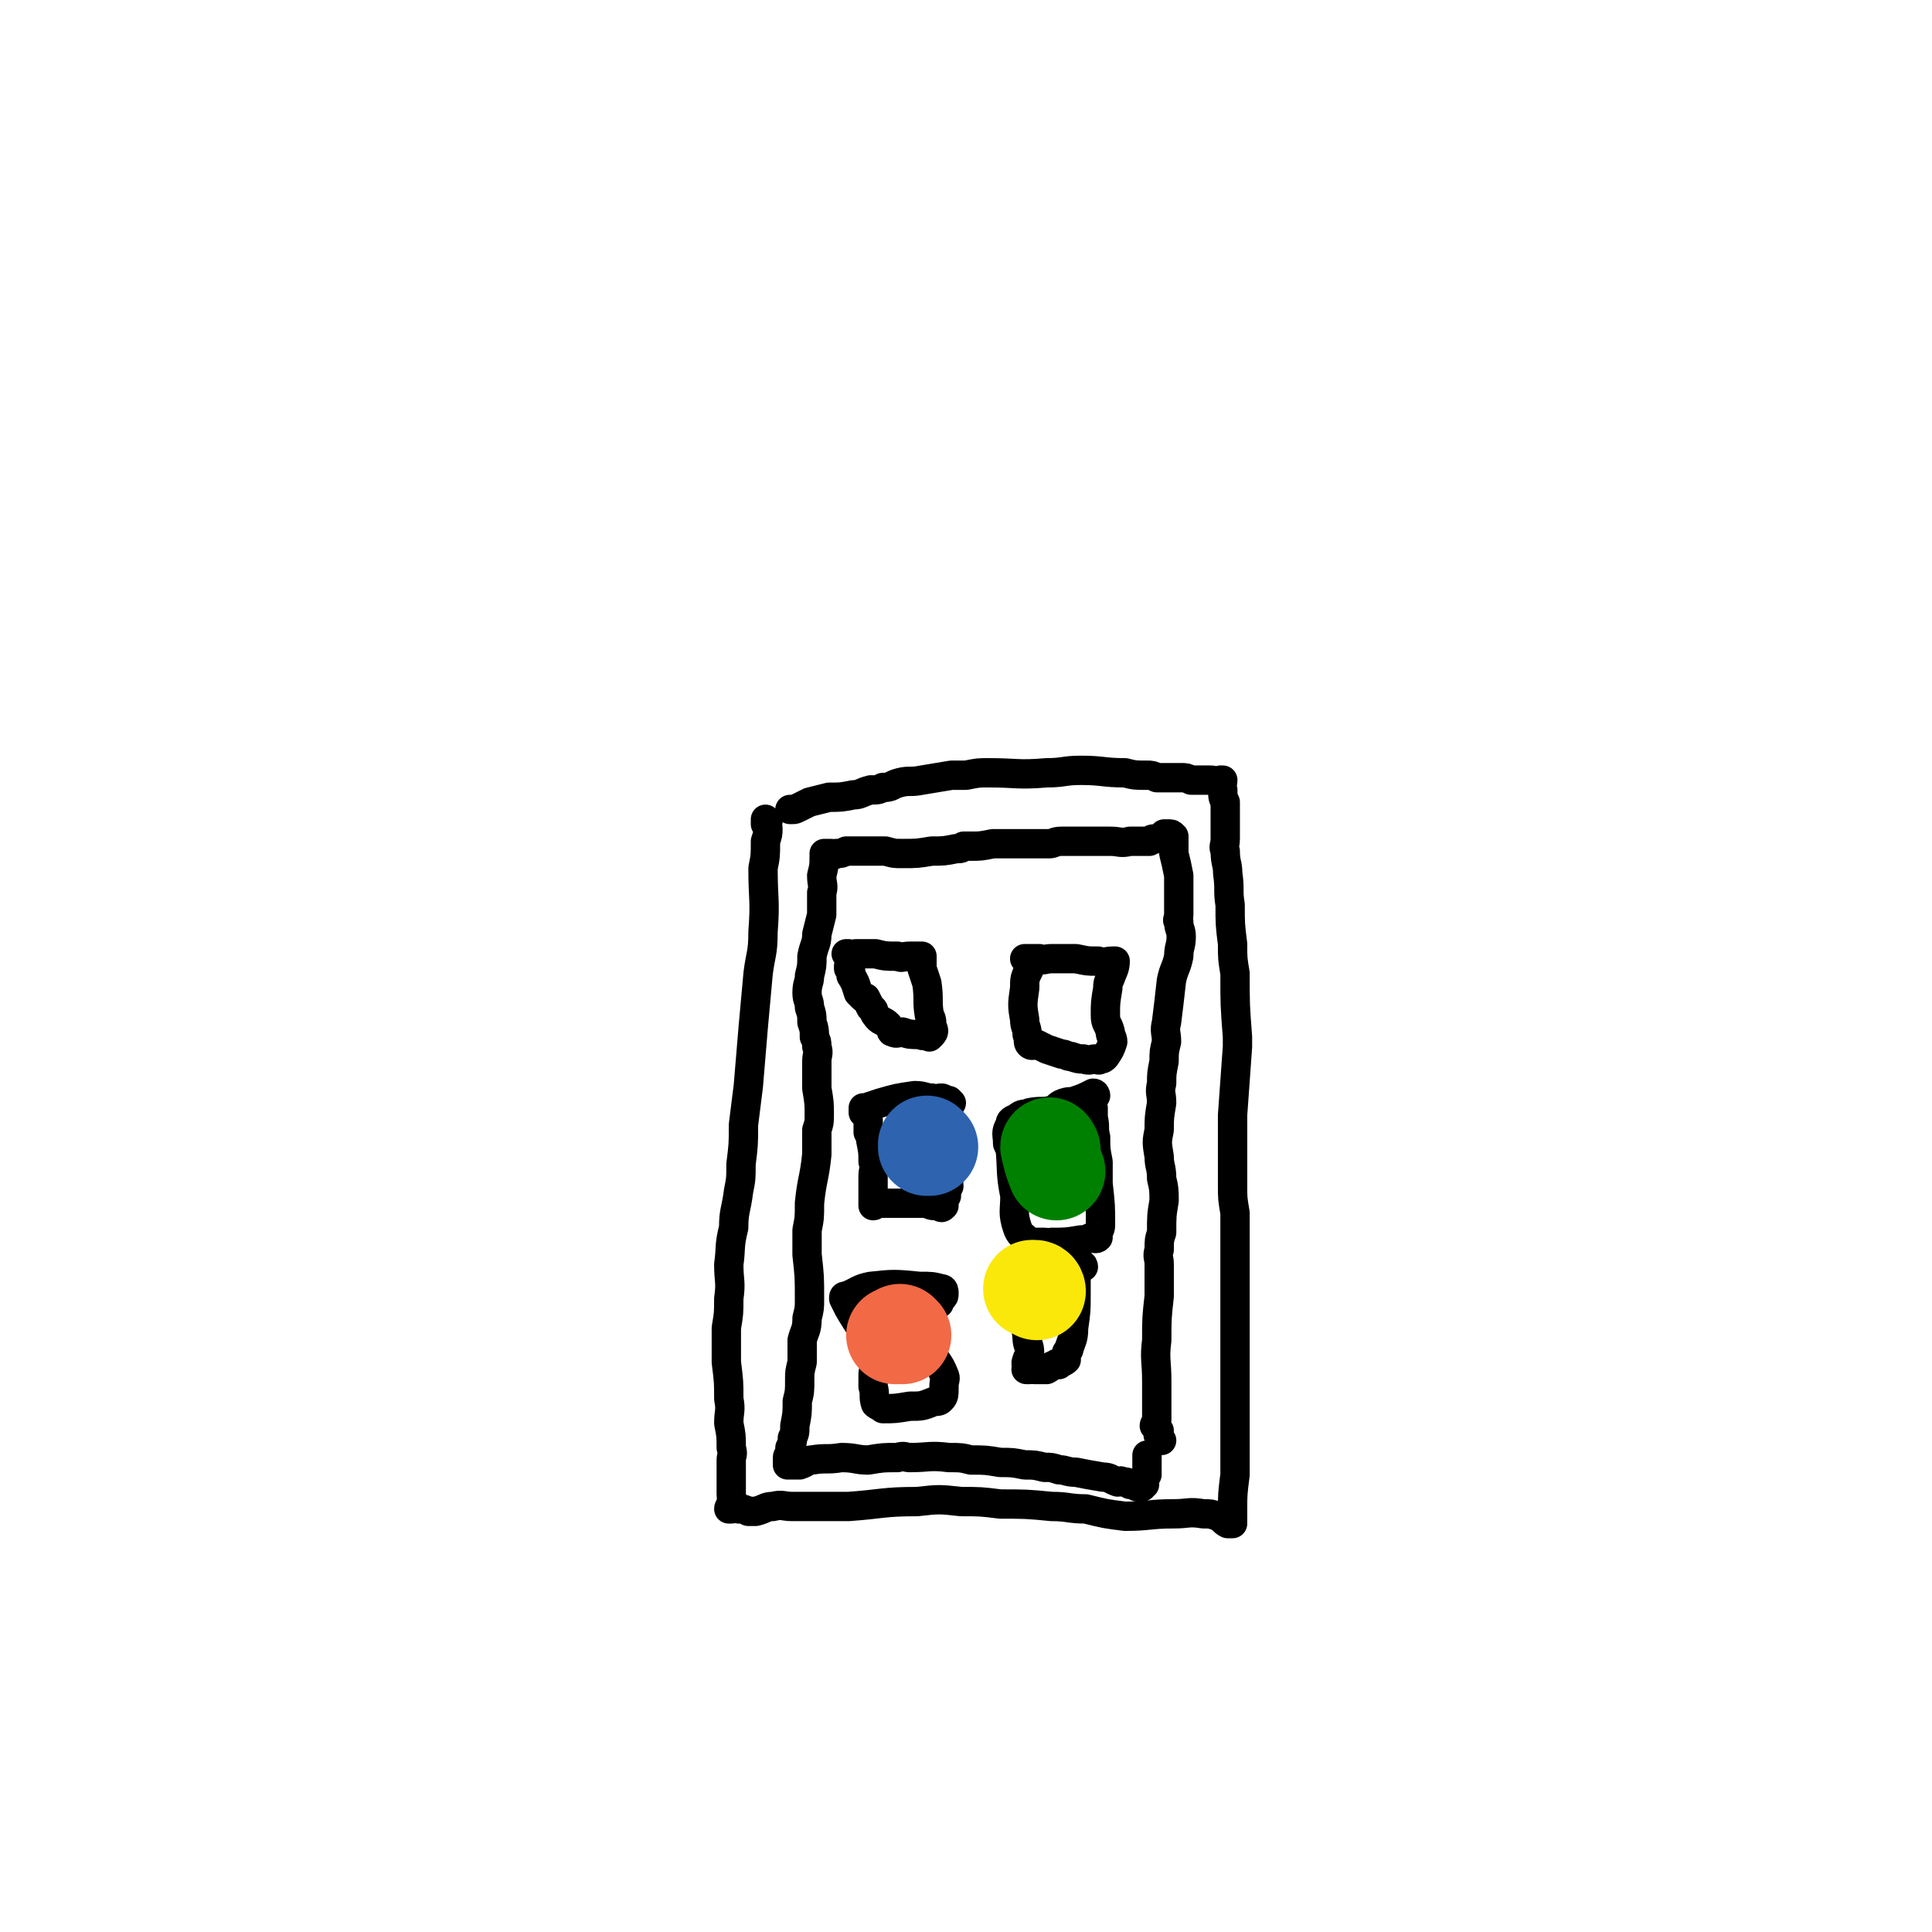
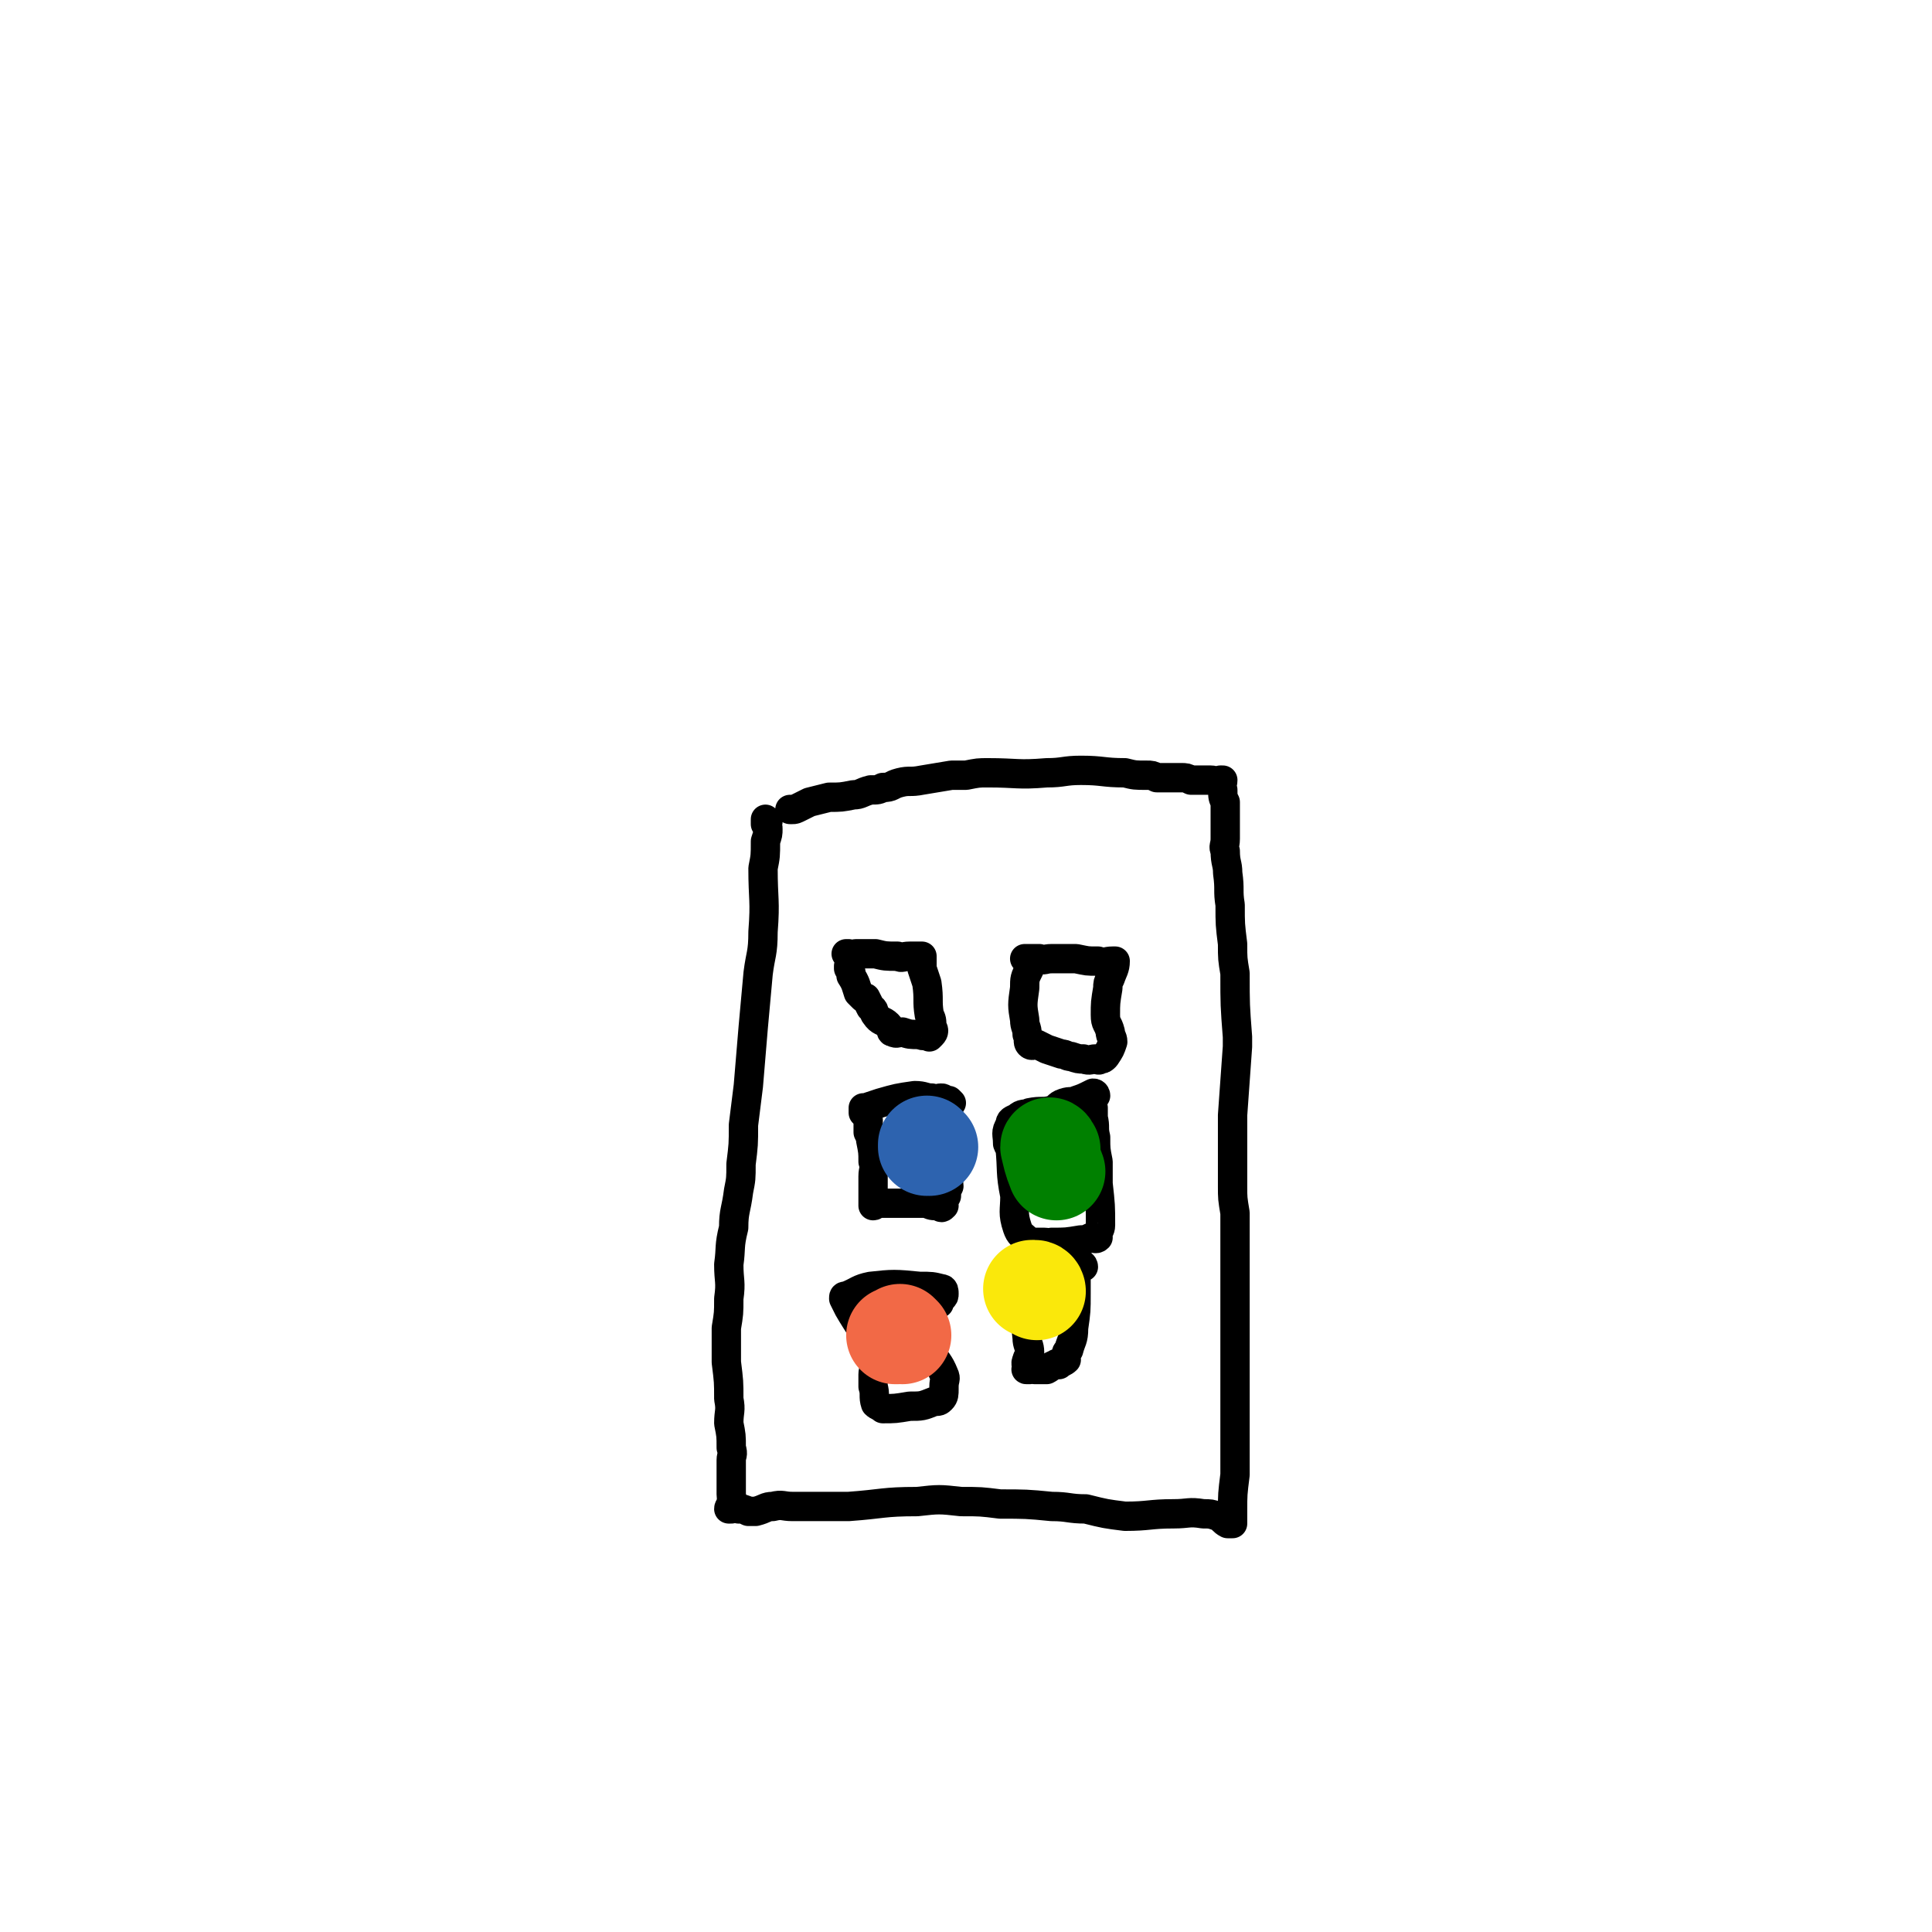
<svg xmlns="http://www.w3.org/2000/svg" viewBox="0 0 790 790" version="1.1">
  <g fill="none" stroke="#000000" stroke-width="12" stroke-linecap="round" stroke-linejoin="round">
    <path d="M314,336c0,0 -1,-1 -1,-1 0,0 0,1 0,2 1,1 1,1 1,2 0,2 0,2 -1,5 0,6 0,6 -1,11 0,13 1,13 0,26 0,9 -1,9 -2,17 -1,11 -1,11 -2,22 -1,12 -1,12 -2,24 -1,8 -1,8 -2,16 0,8 0,8 -1,16 0,6 0,6 -1,11 -1,8 -2,8 -2,15 -2,8 -1,8 -2,15 0,7 1,7 0,14 0,6 0,6 -1,12 0,7 0,7 0,14 1,8 1,8 1,15 1,5 0,5 0,10 1,5 1,5 1,10 1,3 0,3 0,5 0,3 0,3 0,6 0,4 0,4 0,8 0,2 1,2 0,3 0,2 -1,2 -1,3 0,0 1,0 1,0 2,-1 2,-1 3,0 2,0 2,0 4,1 2,0 2,0 3,0 4,-1 4,-2 7,-2 4,-1 4,0 8,0 11,0 11,0 23,0 14,-1 14,-2 28,-2 9,-1 9,-1 18,0 8,0 8,0 16,1 10,0 11,0 21,1 7,0 7,1 14,1 8,2 8,2 16,3 10,0 10,-1 20,-1 6,0 6,-1 12,0 3,0 3,0 6,1 2,1 2,2 4,3 1,0 1,0 2,0 0,-1 0,-1 0,-1 0,-2 0,-2 0,-4 0,-7 0,-7 1,-15 0,-4 0,-4 0,-8 0,-7 0,-7 0,-13 0,-11 0,-11 0,-22 0,-7 0,-7 0,-14 0,-12 0,-12 0,-25 0,-12 0,-12 0,-25 -1,-6 -1,-6 -1,-11 0,-15 0,-15 0,-29 1,-14 1,-14 2,-28 0,-2 0,-2 0,-4 -1,-13 -1,-13 -1,-26 -1,-6 -1,-6 -1,-12 -1,-8 -1,-8 -1,-16 -1,-6 0,-6 -1,-13 0,-4 -1,-4 -1,-9 -1,-2 0,-2 0,-5 0,-4 0,-4 0,-9 0,-3 0,-3 0,-6 -1,-2 -1,-2 -1,-5 -1,-2 0,-2 0,-4 0,0 0,0 0,0 -1,0 -1,0 -1,0 -2,1 -2,0 -4,0 -4,0 -4,0 -8,0 -2,-1 -2,-1 -4,-1 -2,0 -2,0 -4,0 -3,0 -3,0 -6,0 -2,-1 -2,-1 -4,-1 -5,0 -5,0 -9,-1 -9,0 -9,-1 -18,-1 -7,0 -7,1 -14,1 -12,1 -12,0 -24,0 -4,0 -4,0 -9,1 -3,0 -3,0 -6,0 -6,1 -6,1 -12,2 -5,1 -5,0 -9,1 -4,1 -3,2 -7,2 -2,1 -2,1 -5,1 -4,1 -4,2 -7,2 -5,1 -5,1 -10,1 -4,1 -4,1 -8,2 -2,1 -2,1 -4,2 -2,1 -2,1 -3,1 0,0 -1,0 -1,0 " />
-     <path d="M475,589c0,0 0,0 -1,-1 0,0 0,0 0,-1 -1,0 0,-1 0,-2 -1,-1 -1,-1 -2,-2 0,-1 1,-1 1,-2 0,-8 0,-8 0,-16 0,-9 -1,-9 0,-17 0,-9 0,-9 1,-18 0,-4 0,-4 0,-8 0,-3 0,-3 0,-5 0,-3 -1,-3 0,-6 0,-4 0,-4 1,-7 0,-7 0,-7 1,-13 0,-4 0,-5 -1,-9 0,-5 -1,-5 -1,-9 -1,-6 -1,-6 0,-11 0,-5 0,-5 1,-11 0,-4 -1,-4 0,-8 0,-4 0,-4 1,-9 0,-4 0,-4 1,-8 0,-4 -1,-4 0,-8 1,-8 1,-8 2,-17 1,-5 2,-5 3,-10 0,-4 1,-4 1,-8 0,-3 -1,-3 -1,-6 -1,-1 0,-1 0,-3 0,-2 0,-2 0,-5 0,-3 0,-3 0,-6 0,-2 0,-2 0,-5 -1,-5 -1,-5 -2,-9 0,-2 0,-2 0,-5 0,-1 0,-1 0,-2 -1,-1 -1,-1 -2,-1 0,0 0,0 0,0 -1,0 -1,0 -2,0 -1,1 -1,1 -3,2 -2,0 -2,0 -3,1 -4,0 -4,0 -8,0 -4,1 -4,0 -8,0 -4,0 -4,0 -8,0 -3,0 -3,0 -6,0 -3,0 -3,0 -6,0 -3,0 -3,1 -5,1 -7,0 -7,0 -14,0 -4,0 -4,0 -9,0 -5,1 -5,1 -9,1 -2,0 -2,0 -3,0 -1,1 -1,1 -3,1 -5,1 -5,1 -10,1 -6,1 -6,1 -12,1 -4,0 -3,0 -7,-1 -1,0 -1,0 -2,0 0,0 0,0 -1,0 0,0 0,0 -1,0 0,0 0,0 -1,0 0,0 0,0 -1,0 -1,0 -1,0 -2,0 -1,0 -1,0 -2,0 0,0 0,0 -1,0 -1,0 -1,0 -2,0 -1,0 -1,0 -3,0 -2,1 -2,1 -4,1 -1,1 -1,0 -2,0 -1,0 -1,0 -2,0 -1,0 -1,0 -1,0 0,1 0,1 0,1 0,4 0,4 -1,8 0,4 1,4 0,7 0,5 0,5 0,9 -1,4 -1,4 -2,8 0,4 -1,4 -2,9 0,4 0,4 -1,8 0,3 -1,3 -1,7 0,3 1,3 1,6 1,3 1,3 1,6 1,3 1,3 1,6 1,2 1,2 1,4 1,3 0,3 0,6 0,2 0,2 0,4 0,4 0,4 0,7 1,6 1,6 1,11 0,3 0,3 -1,6 0,5 0,5 0,10 -1,10 -2,10 -3,20 0,6 0,6 -1,11 0,5 0,5 0,10 1,9 1,9 1,18 0,4 0,4 -1,8 0,5 -1,5 -2,9 0,5 0,5 0,9 -1,4 -1,4 -1,7 0,5 0,5 -1,9 0,5 0,5 -1,10 0,3 0,3 -1,5 0,2 0,2 -1,4 0,1 1,1 0,2 0,1 -1,1 -1,2 0,0 0,0 0,1 0,0 0,0 0,1 0,0 0,0 0,1 1,0 1,0 1,0 2,0 2,0 4,0 3,-1 3,-2 5,-2 6,-1 6,0 12,-1 6,0 6,1 11,1 6,-1 6,-1 12,-1 3,-1 3,0 5,0 8,0 8,-1 16,0 5,0 5,0 9,1 6,0 6,0 12,1 5,0 5,0 10,1 4,0 4,0 8,1 3,0 3,0 6,1 3,0 3,1 7,1 5,1 5,1 11,2 3,0 3,1 6,2 1,0 1,-1 2,0 2,0 2,0 3,1 2,0 2,0 3,1 1,0 1,0 2,0 0,-1 0,-1 1,-1 0,-1 0,-1 0,-2 0,0 -1,0 0,-1 0,0 0,0 1,-1 0,0 0,0 0,-1 0,0 0,0 0,-1 0,-1 0,-1 0,-2 0,-1 0,-1 0,-2 0,0 0,0 0,-1 0,-1 0,-1 0,-1 " />
    <path d="M347,391c0,0 -1,-1 -1,-1 0,0 1,0 1,0 2,1 2,0 3,0 1,0 1,0 2,0 3,0 3,0 6,0 4,1 4,1 9,1 2,1 2,0 5,0 1,0 1,0 2,0 0,0 0,0 1,0 0,0 0,0 1,0 0,0 0,0 1,0 0,3 0,3 0,5 1,3 1,3 2,6 1,7 0,7 1,13 1,2 1,2 1,5 1,1 1,2 0,3 0,0 0,0 -1,1 0,0 0,-1 -1,-1 -1,0 -1,1 -3,0 -4,0 -4,0 -7,-1 -2,0 -2,1 -4,0 -1,0 0,-1 -2,-3 -2,-2 -3,-1 -5,-4 -1,-1 0,-2 -2,-3 -1,-2 -1,-2 -2,-4 -1,0 -1,0 -1,0 -1,-1 -1,-1 -2,-2 -1,-3 -1,-4 -3,-7 0,-2 0,-1 -1,-3 0,0 0,0 0,-1 1,-1 1,-1 1,-2 " />
    <path d="M420,393c0,0 -1,-1 -1,-1 2,0 3,0 6,0 2,1 2,0 5,0 5,0 5,0 10,0 5,1 4,1 9,1 3,1 3,0 6,0 0,0 1,0 1,0 0,3 -1,4 -2,7 -1,2 -1,2 -1,4 -1,6 -1,6 -1,11 0,4 1,3 2,7 0,2 1,2 1,4 -1,3 -1,3 -3,6 -1,1 -1,1 -2,1 -1,1 -1,0 -2,0 -2,0 -2,1 -5,0 -2,0 -2,0 -5,-1 -2,0 -2,-1 -4,-1 -3,-1 -3,-1 -6,-2 -2,-1 -2,-1 -4,-2 -1,0 -2,1 -3,0 -1,-1 0,-2 -1,-4 0,-3 -1,-3 -1,-6 -1,-6 -1,-6 0,-13 0,-4 0,-4 2,-8 0,-1 0,-1 1,-2 " />
    <path d="M389,451c0,0 -1,-1 -1,-1 0,0 0,1 -1,0 -1,0 -1,-1 -2,-1 -2,0 -2,1 -4,0 -3,0 -3,-1 -7,-1 -7,1 -7,1 -14,3 -3,1 -3,1 -6,2 -1,1 -1,0 -1,0 0,1 0,1 0,2 1,1 1,1 2,3 0,2 0,3 0,5 1,2 1,2 1,3 1,5 1,5 1,9 1,3 0,3 0,6 0,3 0,3 0,5 0,3 0,3 0,5 0,1 0,1 0,2 1,0 1,-1 1,-1 6,0 6,0 11,0 5,0 5,0 10,0 2,1 2,1 5,1 1,1 1,1 2,0 0,0 -1,0 -1,-1 1,-2 1,-1 2,-3 0,-2 0,-2 1,-4 0,-2 -1,-2 -1,-4 1,-3 1,-3 1,-7 1,-2 0,-2 0,-5 0,-1 0,-1 0,-3 0,-3 0,-3 0,-6 0,-2 0,-2 0,-4 " />
    <path d="M448,448c0,0 0,-1 -1,-1 0,0 0,0 0,0 -4,2 -4,2 -7,3 -2,1 -2,0 -5,1 -3,1 -2,2 -5,3 -4,1 -4,0 -9,1 -2,1 -3,0 -5,2 -2,1 -3,1 -3,3 -2,3 -1,4 -1,7 0,1 0,1 1,2 1,10 0,10 2,20 0,6 -1,7 1,13 1,3 2,3 4,5 0,1 0,1 1,1 0,1 0,0 1,0 1,0 1,0 2,0 0,0 0,0 1,0 1,0 1,0 2,0 2,0 2,1 3,0 6,0 6,0 12,-1 2,0 2,0 4,-1 1,0 2,1 3,0 0,0 -1,0 0,-1 0,-2 1,-2 1,-4 0,-8 0,-8 -1,-17 0,-4 0,-4 0,-9 -1,-5 -1,-5 -1,-10 -1,-4 0,-4 -1,-8 0,-2 0,-2 0,-4 " />
    <path d="M384,533c0,0 -1,-1 -1,-1 0,-1 1,0 2,-1 1,-1 1,-1 1,-2 0,-1 0,-2 -1,-2 -4,-1 -4,-1 -9,-1 -10,-1 -11,-1 -20,0 -5,1 -5,2 -10,4 -1,0 -1,0 -1,1 1,2 1,2 2,4 4,7 5,7 8,15 2,3 2,4 2,7 1,3 0,3 0,5 0,2 0,2 0,5 1,3 0,4 1,7 1,1 2,1 3,2 5,0 5,0 11,-1 5,0 5,0 10,-2 2,0 2,0 3,-1 1,-1 1,-2 1,-4 0,0 0,0 0,-1 0,-3 1,-3 0,-5 -2,-5 -3,-5 -6,-10 -2,-4 -2,-4 -4,-7 -1,-1 0,-1 -1,-1 " />
    <path d="M443,518c0,0 0,-1 -1,-1 0,0 0,0 -1,0 0,1 -1,0 -2,0 -1,0 -1,0 -3,0 -4,0 -4,0 -7,0 -2,0 -2,0 -4,0 -2,0 -2,0 -4,0 -1,1 -2,1 -2,1 0,1 1,1 1,2 0,5 0,5 0,10 0,9 -1,9 0,17 0,3 1,3 1,6 0,2 -1,2 -1,3 -1,2 0,2 0,3 0,1 -1,1 0,1 0,0 0,0 1,0 1,-1 1,0 2,0 2,0 2,0 3,0 1,0 1,0 2,0 2,-1 2,-2 4,-2 0,-1 0,0 1,0 1,-1 2,-1 3,-2 0,-1 -1,-1 0,-2 0,-1 0,-1 1,-2 1,-4 2,-4 2,-9 1,-7 1,-7 1,-14 0,-3 0,-3 0,-6 0,0 0,0 0,-1 " />
  </g>
  <g fill="none" stroke="#F26946" stroke-width="40" stroke-linecap="round" stroke-linejoin="round">
    <path d="M369,546c0,0 -1,-1 -1,-1 0,0 0,0 -1,1 0,0 0,0 -1,0 " />
  </g>
  <g fill="none" stroke="#FAE80B" stroke-width="40" stroke-linecap="round" stroke-linejoin="round">
    <path d="M424,528c0,0 0,-1 -1,-1 0,0 0,0 -1,0 " />
  </g>
  <g fill="none" stroke="#008000" stroke-width="40" stroke-linecap="round" stroke-linejoin="round">
    <path d="M430,470c0,0 -1,-2 -1,-1 1,4 1,5 3,10 " />
  </g>
  <g fill="none" stroke="#2D63AF" stroke-width="40" stroke-linecap="round" stroke-linejoin="round">
    <path d="M380,469c0,0 -1,-1 -1,-1 0,0 0,1 0,1 " />
  </g>
</svg>